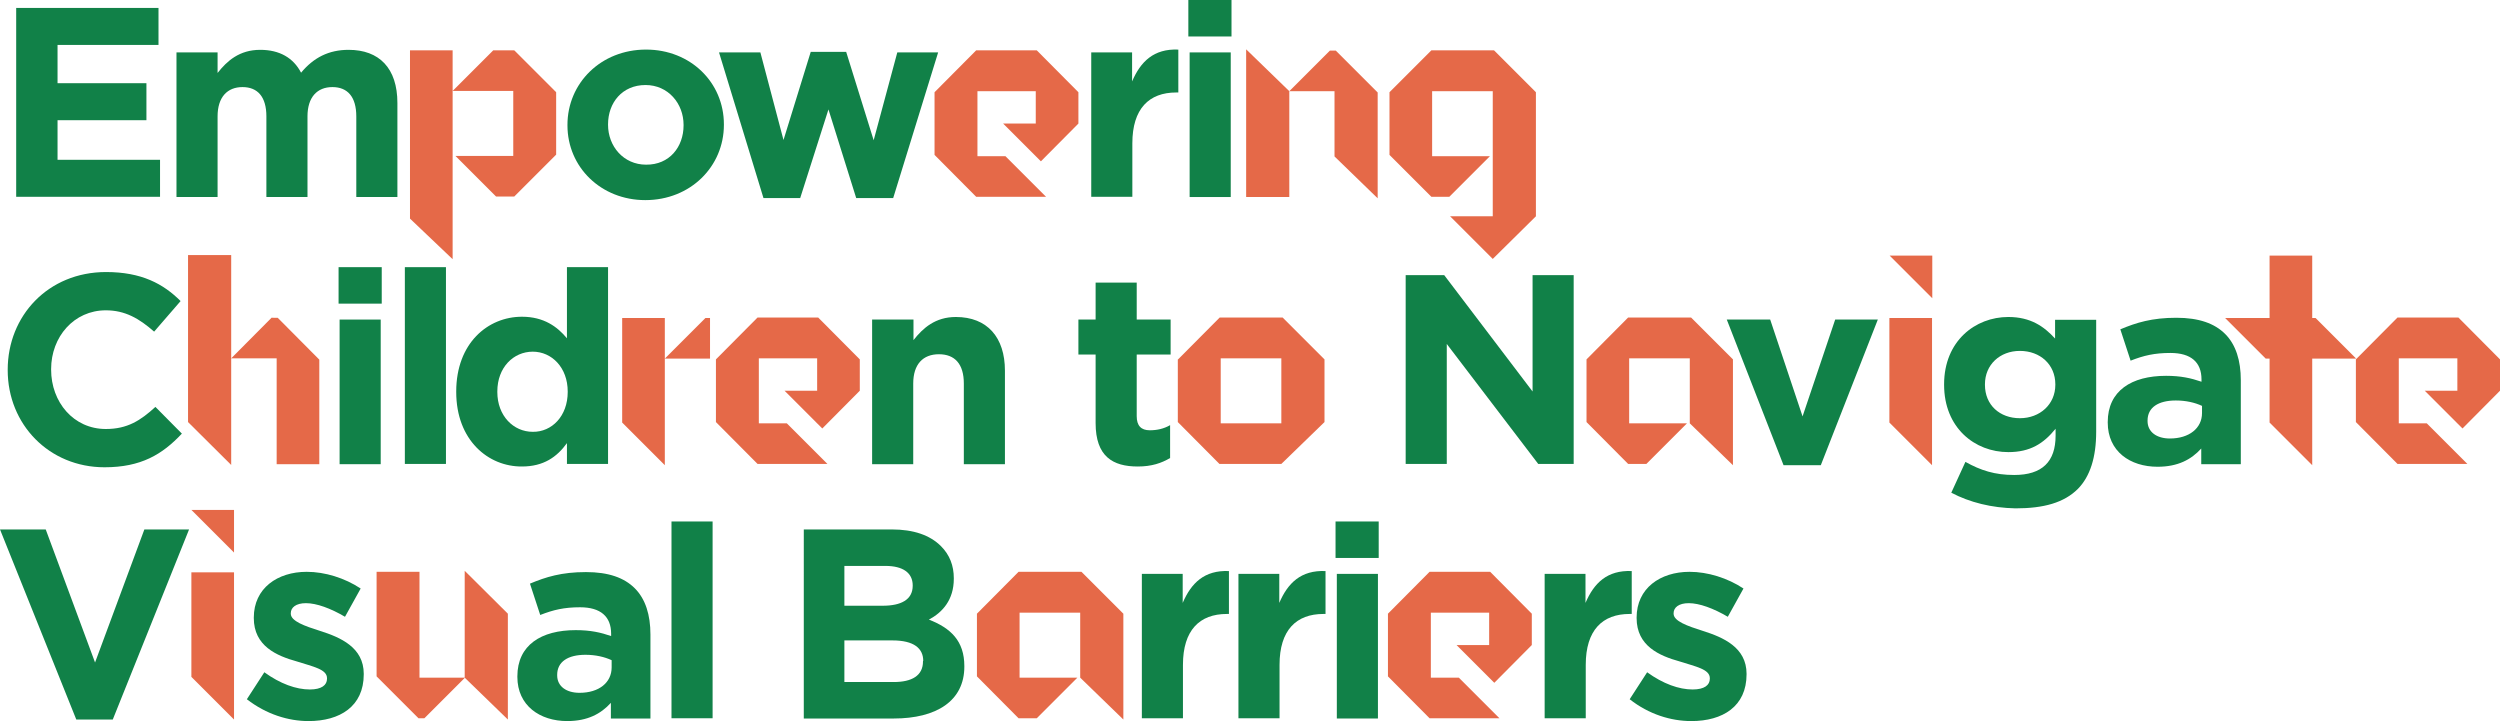
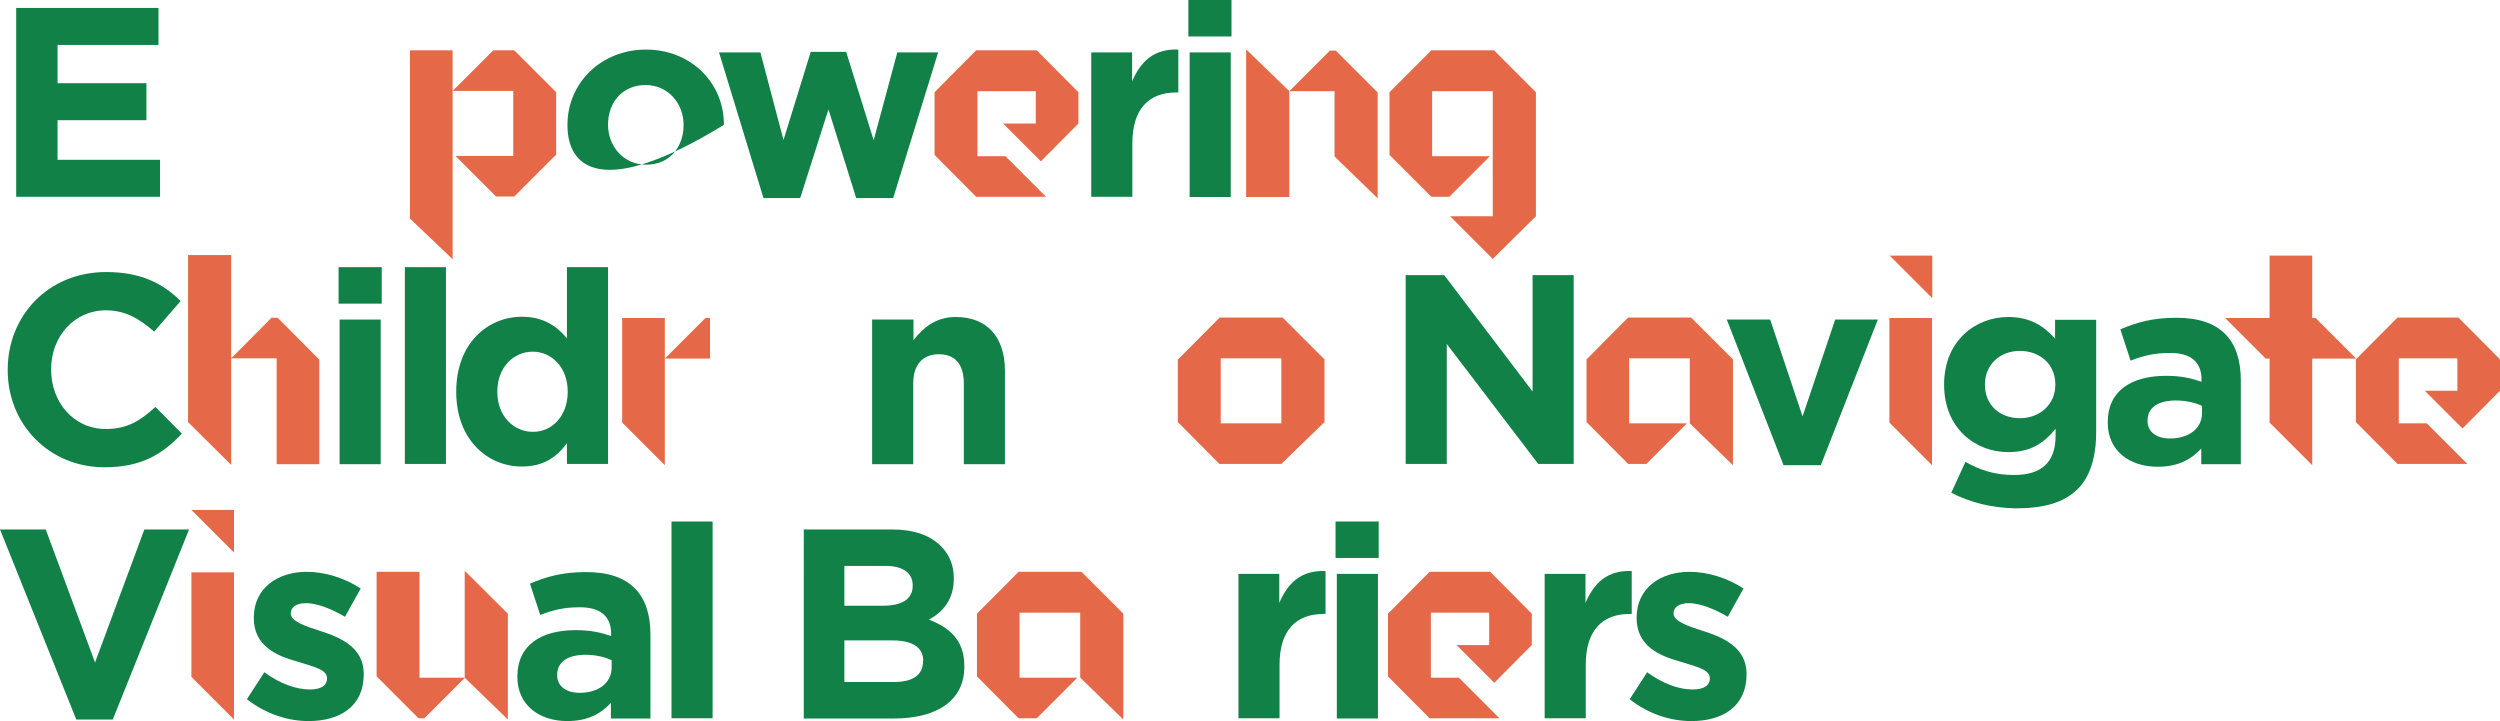
<svg xmlns="http://www.w3.org/2000/svg" version="1.1" id="Layer_1" x="0px" y="0px" viewBox="0 0 973.2 280.7" style="enable-background:new 0 0 973.2 280.7;" xml:space="preserve">
  <style type="text/css">
	.st0{fill:#118148;}
	.st1{fill:#E56948;}
</style>
  <g>
    <path class="st0" d="M6.3,3.1h55.4v14.4H22.4v14.9H57v14.4H22.4v15.4h39.9v14.4h-56V3.1z" />
-     <path class="st0" d="M68.7,20.4h16v8c3.7-4.7,8.5-9,16.6-9c7.5,0,12.9,3.1,15.9,8.9c4.9-5.9,10.8-8.9,18.5-8.9   c11.9,0,19,7.1,19,20.7v36.6h-16V45.3c0-7.6-3.4-11.4-9.3-11.4s-9.7,3.9-9.7,11.4v31.4h-16V45.3c0-7.6-3.4-11.4-9.3-11.4   s-9.7,3.9-9.7,11.4v31.4h-16V20.4z" />
    <path class="st1" d="M176.2,100.9l-16.6-15.8V19.6h16.6V100.9z M200.2,19.6H192l-15.8,15.8h23.6v25.3h-22.5l15.8,15.8h7.1   l16.3-16.3V35.9L200.2,19.6z" />
-     <path class="st0" d="M220.9,48.8v-0.2c0-16.2,13-29.3,30.6-29.3c17.3,0,30.3,12.8,30.3,29.1v0.2c0,16.2-13,29.3-30.6,29.3   C234,77.9,220.9,65.1,220.9,48.8z M266.1,48.8v-0.2c0-8.3-6-15.5-14.8-15.5c-9.1,0-14.6,6.9-14.6,15.3v0.2c0,8.3,6,15.5,14.8,15.5   C260.6,64.2,266.1,57.2,266.1,48.8z" />
+     <path class="st0" d="M220.9,48.8v-0.2c0-16.2,13-29.3,30.6-29.3c17.3,0,30.3,12.8,30.3,29.1v0.2C234,77.9,220.9,65.1,220.9,48.8z M266.1,48.8v-0.2c0-8.3-6-15.5-14.8-15.5c-9.1,0-14.6,6.9-14.6,15.3v0.2c0,8.3,6,15.5,14.8,15.5   C260.6,64.2,266.1,57.2,266.1,48.8z" />
    <path class="st0" d="M279.9,20.4H296l9,34.1l10.6-34.3h13.8l10.7,34.4l9.2-34.2h15.9l-17.5,56.7h-14.4l-10.8-34.5l-11,34.5h-14.3   L279.9,20.4z" />
    <path class="st1" d="M403.2,35.5h-22.7v25.3h10.9l15.8,15.8h-27.2l-16.2-16.3V35.9l16.2-16.3h23.6l16.2,16.3v12.2l-14.6,14.7   l-14.7-14.7h12.7V35.5z" />
    <path class="st0" d="M424.7,20.4h16v11.3c3.3-7.7,8.4-12.8,18-12.4V36h-0.8c-10.6,0-17.1,6.3-17.1,19.8v20.8h-16V20.4z" />
    <path class="st0" d="M462.6,0h16.8v14.2h-16.8V0z M463.1,20.4h16v56.3h-16V20.4z" />
    <path class="st1" d="M485.1,19.2l16.8,16.3v41.2h-16.8V19.2z M519.6,35.5h-17.7l15.8-15.8h2.3l16.3,16.3v41.2l-16.8-16.3V35.5z" />
    <path class="st1" d="M557.2,19.6h24.4l16.3,16.3v48.3l-16.8,16.6l-16.6-16.6h16.6V35.5h-23.6v25.3H580l-15.8,15.8h-7l-16.3-16.3   V35.9L557.2,19.6z" />
    <path class="st0" d="M3,144.1v-0.2c0-20.9,15.7-38,38.3-38c13.8,0,22.3,4.6,29,11.3l-10.3,11.9c-5.8-5.1-11.3-8.3-18.8-8.3   c-12.4,0-21.3,10.3-21.3,22.9v0.2c0,12.6,8.7,23.1,21.3,23.1c8.4,0,13.5-3.3,19.3-8.6l10.3,10.4c-7.6,8.1-15.9,13.1-30.1,13.1   C19.1,181.9,3,165.2,3,144.1z" />
    <path class="st1" d="M73.2,164.3v-65H90v81.7L73.2,164.3z M105.8,123.6L90,139.5h17.7v41.2h16.6v-40.7l-16.2-16.3H105.8z" />
    <path class="st0" d="M131.8,104h16.8v14.2h-16.8V104z M132.2,124.4h16v56.3h-16V124.4z" />
    <path class="st0" d="M157.6,104h16v76.6h-16V104z" />
    <path class="st0" d="M177.6,152.6v-0.2c0-18.8,12.3-29.1,25.6-29.1c8.5,0,13.8,3.9,17.5,8.4V104h16v76.6h-16v-8.1   c-3.9,5.4-9.1,9.1-17.5,9.1C190.1,181.7,177.6,171.4,177.6,152.6z M221,152.6v-0.2c0-9.3-6.2-15.5-13.6-15.5   c-7.5,0-13.8,6.1-13.8,15.5v0.2c0,9.3,6.3,15.5,13.8,15.5C214.8,168.2,221,162,221,152.6z" />
    <path class="st1" d="M242.2,164.5v-40.7h16.6v57.3L242.2,164.5z M276.5,139.6h-17.7l15.8-15.8h1.8V139.6z" />
-     <path class="st1" d="M318.1,139.5h-22.7v25.3h10.9l15.8,15.8h-27.2l-16.2-16.3v-24.4l16.2-16.3h23.6l16.2,16.3v12.2l-14.6,14.7   l-14.7-14.7h12.7V139.5z" />
    <path class="st0" d="M339.6,124.4h16v8c3.7-4.7,8.5-9,16.5-9c12.2,0,19.1,7.9,19.1,20.9v36.4h-16v-31.4c0-7.6-3.5-11.4-9.7-11.4   c-6.2,0-10,3.9-10,11.4v31.4h-16V124.4z" />
-     <path class="st0" d="M426.5,164.7V138h-6.7v-13.6h6.7V110h16v14.4h13.2V138h-13.2v24c0,3.7,1.7,5.5,5.1,5.5c2.8,0,5.5-0.6,7.9-2   v12.8c-3.4,2-7.2,3.3-12.6,3.3C433.2,181.6,426.5,177.7,426.5,164.7z" />
    <path class="st1" d="M458.6,139.9l16.2-16.3h24.5l16.3,16.3v24.4l-16.8,16.3h-24.1l-16.2-16.3V139.9z M498.8,164.8v-25.3h-23.6   v25.3H498.8z" />
    <path class="st0" d="M547.3,107.1h14.9l34.4,45.3v-45.3h16v73.5h-13.8l-35.6-46.7v46.7h-16V107.1z" />
    <path class="st1" d="M617.6,139.9l16.2-16.3h24.5l16.3,16.3v41.2l-16.8-16.3v-25.3h-23.6v25.3h22.5l-15.8,15.8h-7.1l-16.2-16.3   V139.9z" />
    <path class="st0" d="M672.2,124.4h16.9l12.6,37.7l12.7-37.7h16.6l-22.2,56.7h-14.5L672.2,124.4z" />
    <path class="st1" d="M752.2,99.5v16.6l-16.6-16.6H752.2z M735.5,164.5v-40.7h16.6v57.3L735.5,164.5z" />
    <path class="st0" d="M759.6,191.8l5.5-12c5.9,3.3,11.4,5.1,19,5.1c10.9,0,16.1-5.2,16.1-15.3v-2.7c-4.7,5.8-9.9,9.1-18.4,9.1   c-13.1,0-25-9.5-25-26.2v-0.2c0-16.8,12.1-26.2,25-26.2c8.7,0,13.9,3.7,18.2,8.4v-7.3h16v43.6c0,10-2.4,17.4-7.1,22.2   c-5.4,5.4-13.3,7.6-24.3,7.6C775.3,197.7,766.8,195.6,759.6,191.8z M800.1,149.8v-0.2c0-7.7-5.9-13-13.8-13   c-7.8,0-13.6,5.4-13.6,13v0.2c0,7.9,5.8,13,13.6,13S800.1,157.4,800.1,149.8z" />
    <path class="st0" d="M820.5,164.5v-0.2c0-12.2,9.3-18,22.7-18c5.8,0,9.7,0.9,13.8,2.3v-0.9c0-6.7-4.1-10.3-12.1-10.3   c-6.2,0-10.4,1-15.5,3l-4-12.2c6.2-2.6,12.3-4.5,21.8-4.5c8.8,0,14.9,2.2,19,6.3c4.2,4.2,6.1,10.4,6.1,18v32.7h-15.4v-6.1   c-3.9,4.3-9.1,7.1-17,7.1C829.2,181.7,820.5,175.7,820.5,164.5z M857.2,160.8V158c-2.8-1.3-6.3-2.1-10.2-2.1c-6.8,0-11,2.7-11,7.8   v0.2c0,4.3,3.6,6.8,8.7,6.8C852.2,170.7,857.2,166.7,857.2,160.8z" />
    <path class="st1" d="M900.1,99.5v24.3h1.3l15.8,15.8h-17.1v41.5l-16.6-16.6v-24.9h-0.2H882l-15.8-15.8h17.3V99.5H900.1z" />
    <path class="st1" d="M956.5,139.5h-22.7v25.3h10.9l15.8,15.8h-27.2l-16.2-16.3v-24.4l16.2-16.3H957l16.2,16.3v12.2l-14.6,14.7   l-14.7-14.7h12.7V139.5z" />
    <path class="st0" d="M0,206.1h17.8l19.2,51.8l19.2-51.8h17.4l-29.7,74H29.7L0,206.1z" />
    <path class="st1" d="M91.1,198.5v16.6l-16.6-16.6H91.1z M74.5,263.5v-40.7h16.6v57.3L74.5,263.5z" />
    <path class="st0" d="M96.1,272.2l6.8-10.5c6.2,4.5,12.4,6.7,17.7,6.7c4.6,0,6.7-1.7,6.7-4.2V264c0-3.5-5.5-4.5-11.7-6.5   c-7.9-2.2-16.8-6-16.8-16.9v-0.2c0-11.4,9.2-17.8,20.6-17.8c7.1,0,14.8,2.4,21,6.5l-6.1,11c-5.6-3.3-11.1-5.3-15.2-5.3   c-3.9,0-5.9,1.7-5.9,3.9v0.2c0,2.9,5.4,4.8,11.4,6.7c7.9,2.5,17,6.4,17,16.7v0.2c0,12.5-9.3,18.2-21.5,18.2   C112.3,280.7,103.7,278.1,96.1,272.2z" />
    <path class="st1" d="M146.5,222.6h16.8v41.2h17.7l-15.8,15.8h-2.3l-16.3-16.3V222.6z M197.7,238.9v41.2l-16.8-16.3v-41.6   L197.7,238.9z" />
    <path class="st0" d="M201.4,263.5v-0.2c0-12.2,9.3-18,22.7-18c5.8,0,9.7,0.9,13.8,2.3v-0.9c0-6.7-4.1-10.3-12.1-10.3   c-6.2,0-10.4,1-15.5,3l-4-12.2c6.2-2.6,12.3-4.5,21.8-4.5c8.8,0,14.9,2.2,19,6.3c4.2,4.2,6.1,10.4,6.1,18v32.7h-15.4v-6.1   c-3.9,4.3-9.1,7.1-17,7.1C210.2,280.7,201.4,274.7,201.4,263.5z M238.1,259.8V257c-2.8-1.3-6.3-2.1-10.2-2.1c-6.8,0-11,2.7-11,7.8   v0.2c0,4.3,3.6,6.8,8.7,6.8C233.2,269.7,238.1,265.7,238.1,259.8z" />
    <path class="st0" d="M261.4,203h16v76.6h-16V203z" />
    <path class="st0" d="M313,206.1h34.1c8.5,0,14.9,2.2,19.2,6.5c3.4,3.4,5,7.6,5,12.5v0.2c0,8.2-4.4,13.1-9.7,15.9   c8.5,3.3,13.8,8.3,13.8,18.1v0.2c0,13.4-10.9,20.2-27.5,20.2h-35V206.1z M355.3,227.9c0-4.9-3.8-7.6-10.6-7.6h-16v15.5h14.9   c7.1,0,11.7-2.3,11.7-7.8V227.9z M359.4,257.3c0-4.9-3.6-8-12-8h-18.7v16.2h19.2c7.1,0,11.4-2.5,11.4-8V257.3z" />
    <path class="st1" d="M380.3,238.9l16.2-16.3H421l16.3,16.3v41.2l-16.8-16.3v-25.3h-23.6v25.3h22.5l-15.8,15.8h-7.1l-16.2-16.3   V238.9z" />
-     <path class="st0" d="M444.4,223.4h16v11.3c3.3-7.7,8.4-12.8,18-12.4V239h-0.8c-10.6,0-17.1,6.3-17.1,19.8v20.8h-16V223.4z" />
    <path class="st0" d="M482,223.4h16v11.3c3.3-7.7,8.4-12.8,18-12.4V239h-0.8c-10.6,0-17.1,6.3-17.1,19.8v20.8h-16V223.4z" />
    <path class="st0" d="M519.9,203h16.8v14.2h-16.8V203z M520.4,223.4h16v56.3h-16V223.4z" />
    <path class="st1" d="M579.7,238.5H557v25.3h10.9l15.8,15.8h-27.2l-16.2-16.3v-24.4l16.2-16.3h23.6l16.2,16.3v12.2l-14.6,14.7   L567,251.1h12.7V238.5z" />
    <path class="st0" d="M601.2,223.4h16v11.3c3.3-7.7,8.4-12.8,18-12.4V239h-0.8c-10.6,0-17.1,6.3-17.1,19.8v20.8h-16V223.4z" />
    <path class="st0" d="M634.4,272.2l6.8-10.5c6.2,4.5,12.4,6.7,17.7,6.7c4.6,0,6.7-1.7,6.7-4.2V264c0-3.5-5.5-4.5-11.7-6.5   c-7.9-2.2-16.8-6-16.8-16.9v-0.2c0-11.4,9.2-17.8,20.6-17.8c7.1,0,14.8,2.4,21,6.5l-6.1,11c-5.6-3.3-11.1-5.3-15.2-5.3   c-3.9,0-5.9,1.7-5.9,3.9v0.2c0,2.9,5.4,4.8,11.4,6.7c7.9,2.5,17,6.4,17,16.7v0.2c0,12.5-9.3,18.2-21.5,18.2   C650.5,280.7,641.9,278.1,634.4,272.2z" />
  </g>
</svg>